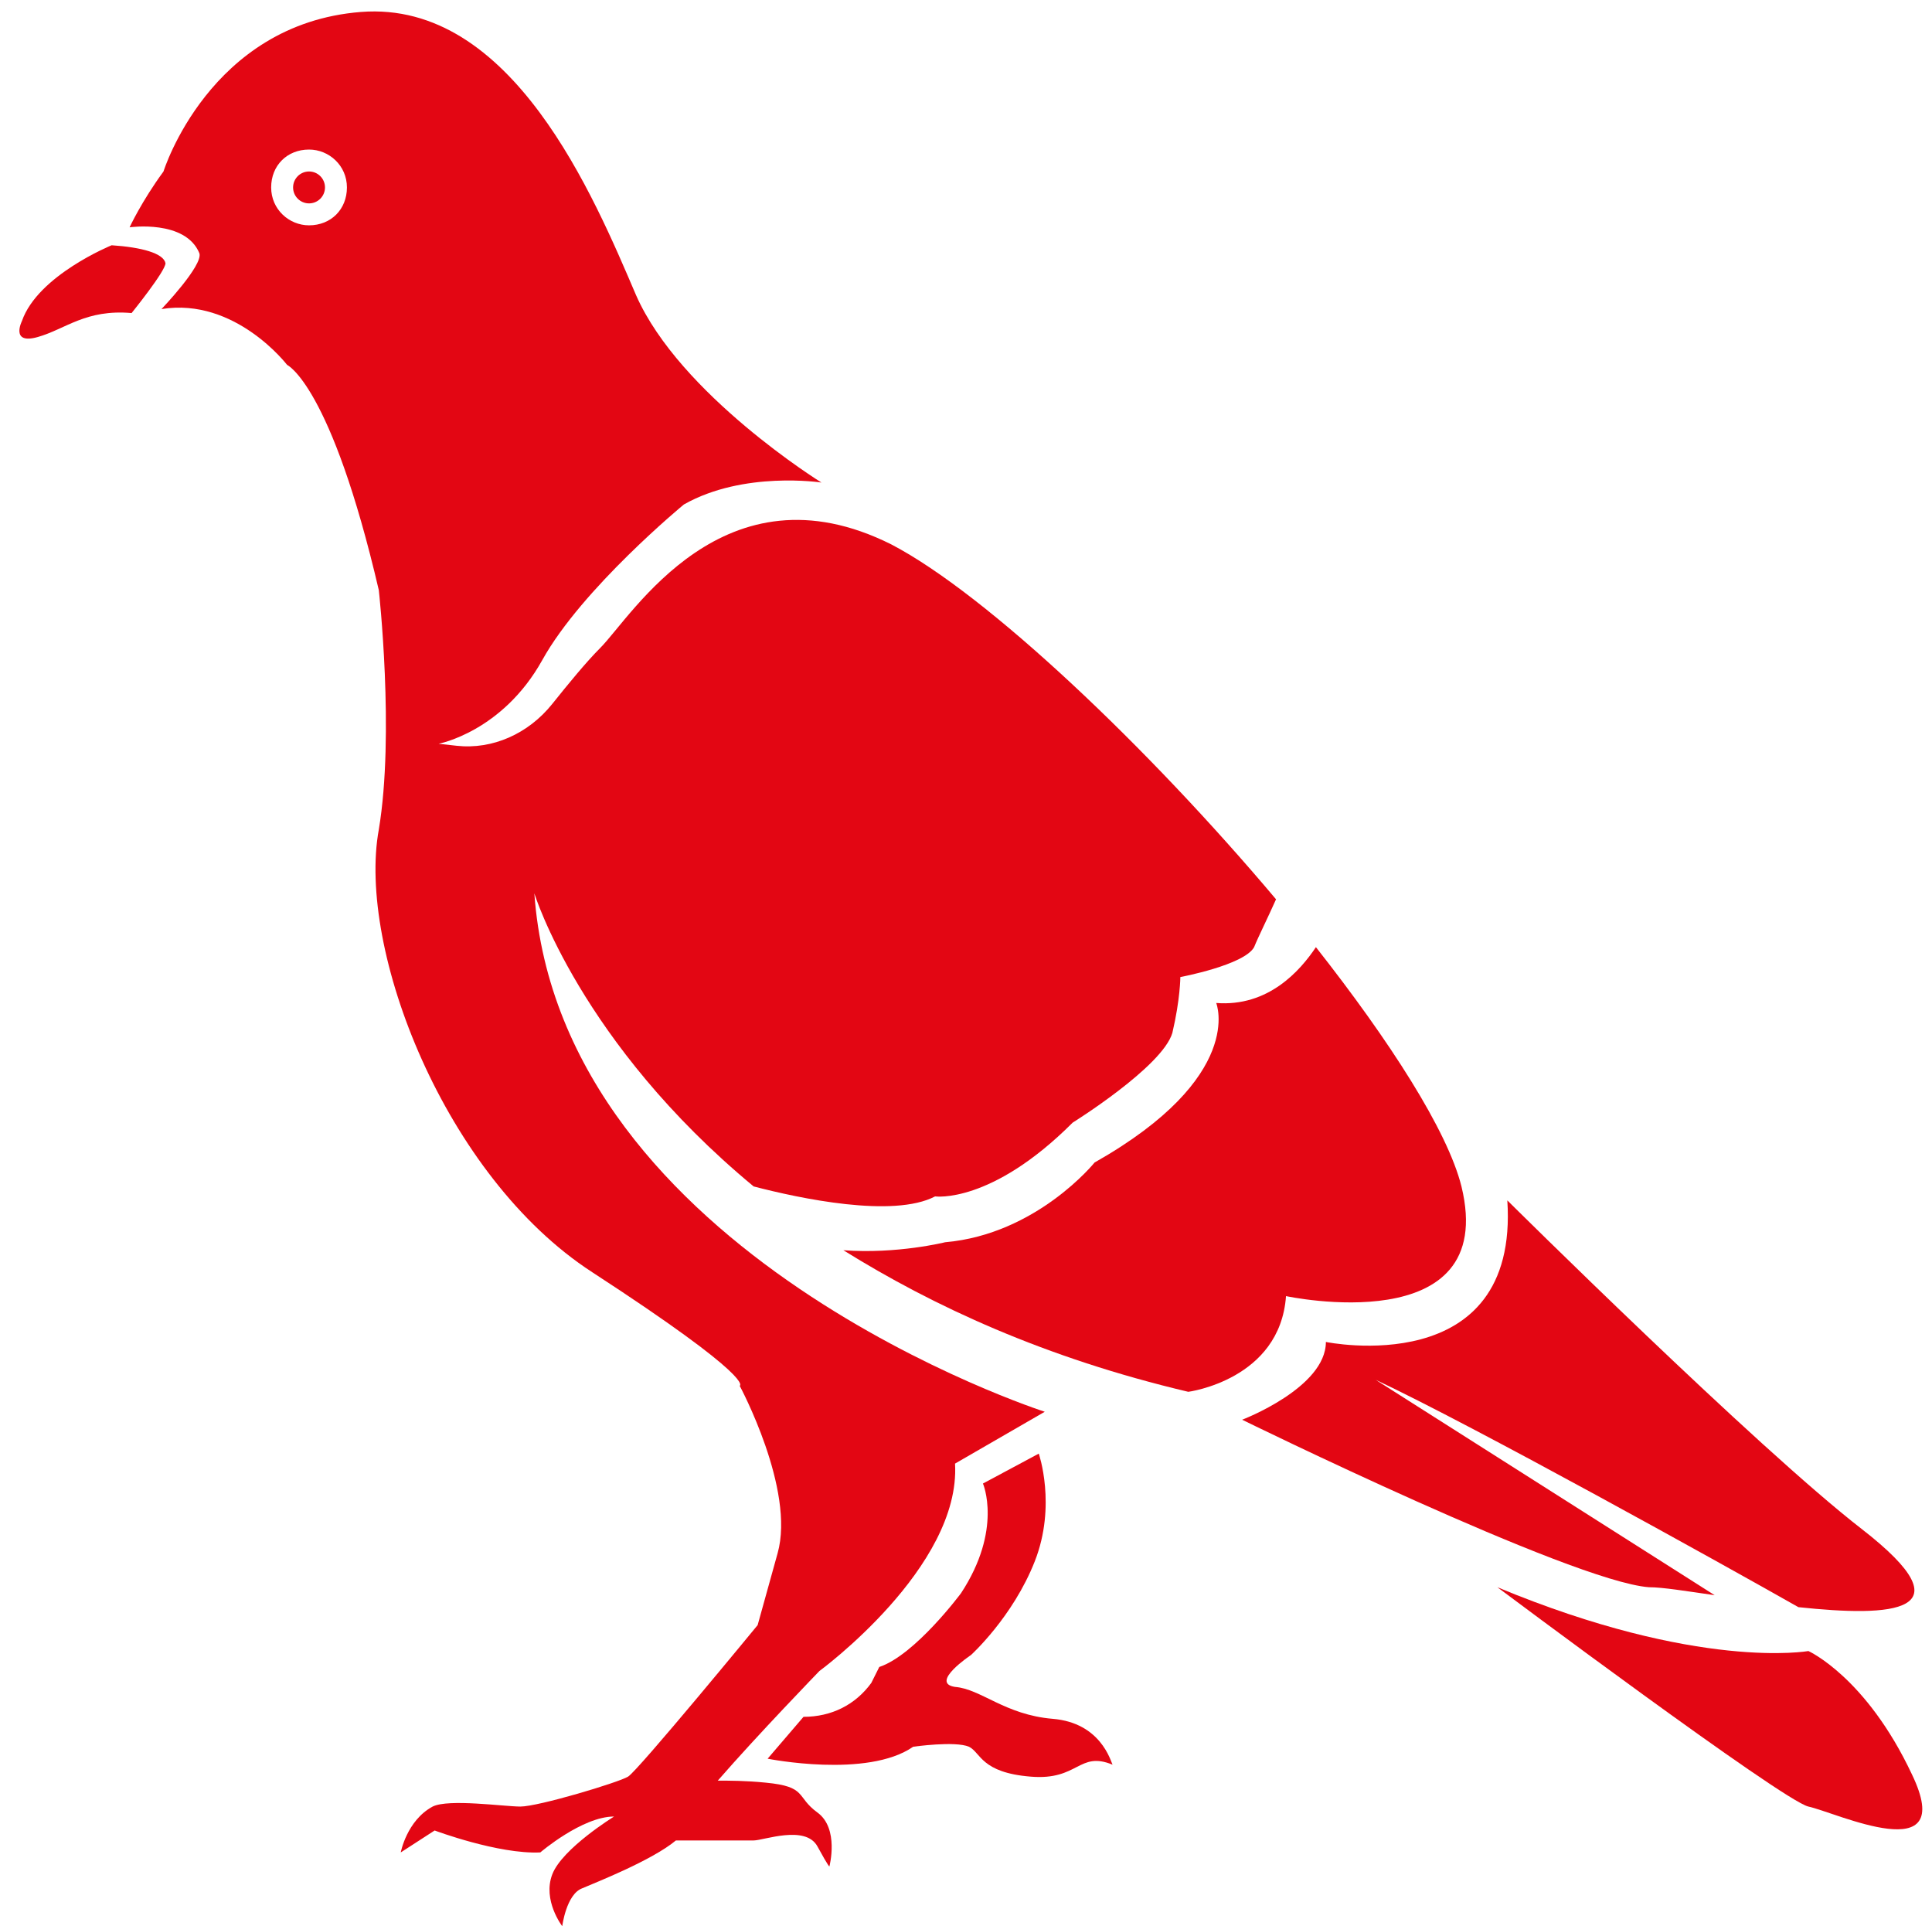
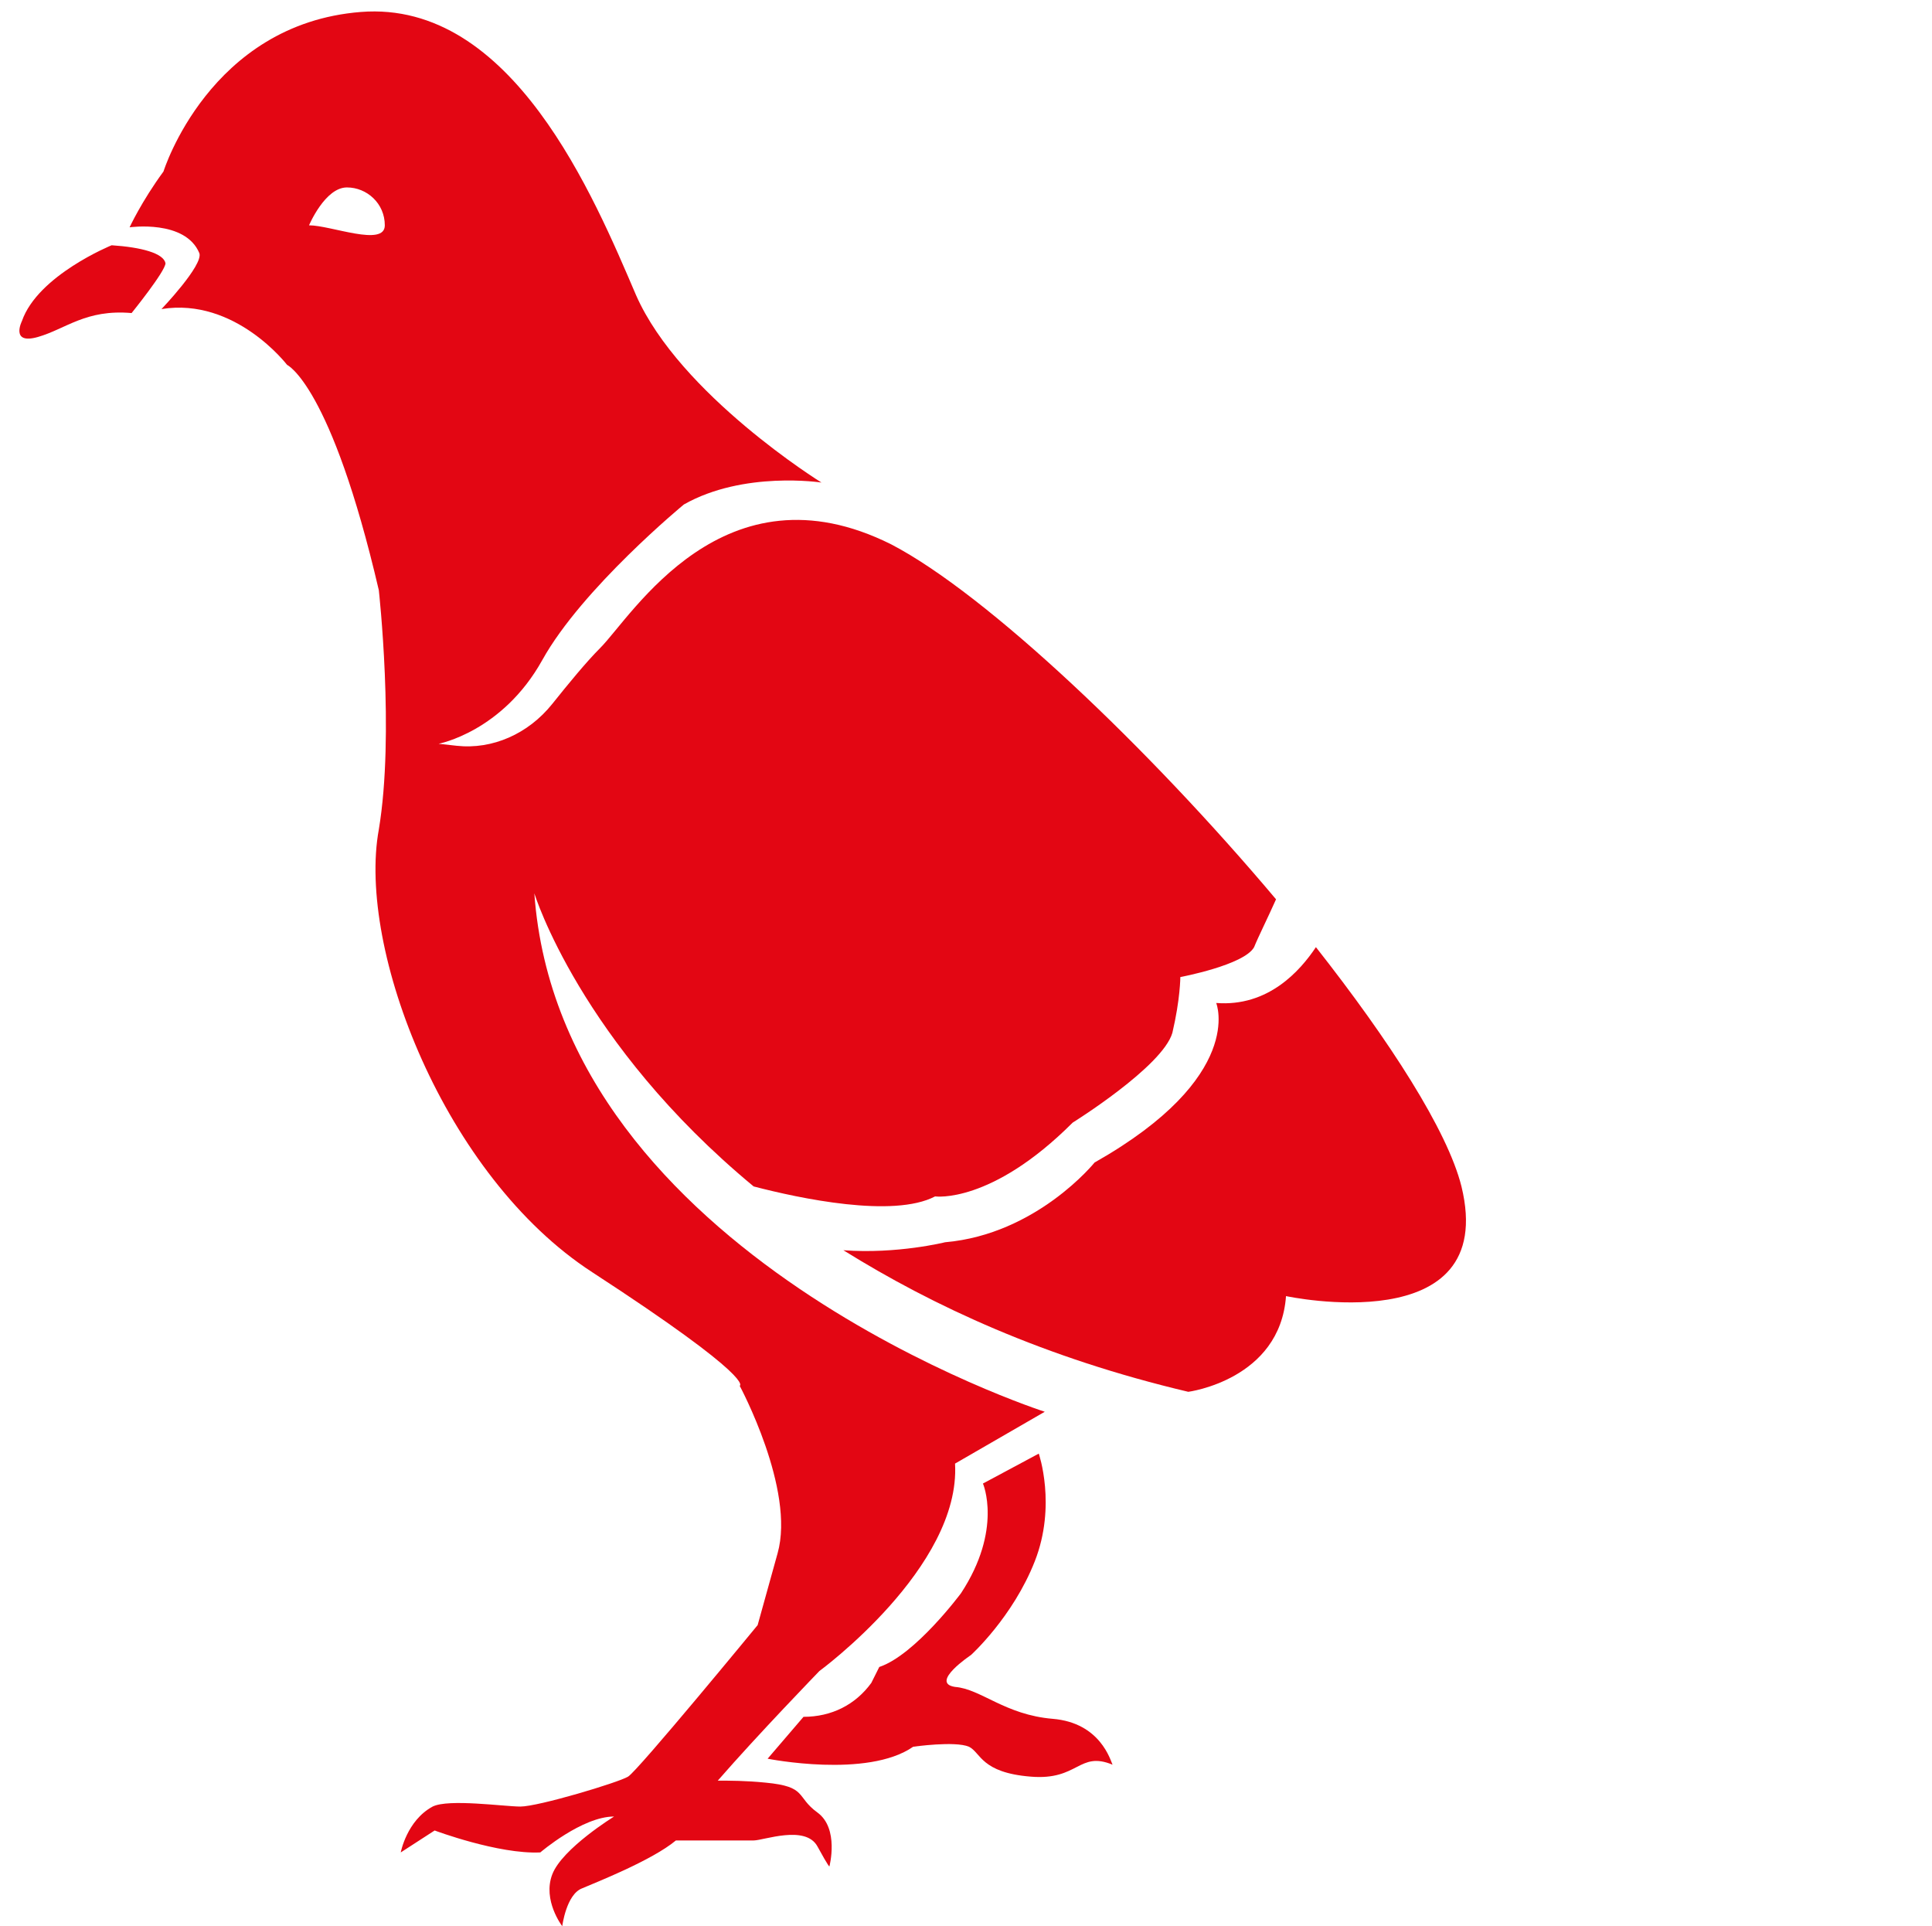
<svg xmlns="http://www.w3.org/2000/svg" version="1.1" id="Layer_1" x="0px" y="0px" viewBox="0 0 96.9 96.6" style="enable-background:new 0 0 96.9 96.6;" xml:space="preserve">
  <style type="text/css">
	.st0{fill:#E30613;}
</style>
  <g>
    <path class="st0" d="M5.6,12.3c0,0-3.7,1.5-4.5,3.8c0,0-0.6,1.2,0.8,0.8c1.4-0.4,2.4-1.4,4.7-1.2c0,0,1.7-2.1,1.7-2.5   C8.2,12.7,7.1,12.4,5.6,12.3z" />
-     <circle class="st0" cx="15.5" cy="9.4" r="0.8" />
-     <path class="st0" d="M95.9,89c-2.3-4.9-5.2-6.2-5.2-6.2s-5.5,1-15.6-3.2c0,0,14.3,10.7,15.6,11C92.1,90.9,98.2,93.8,95.9,89z" />
-     <path class="st0" d="M41,90.9c-1.1-0.8-0.5-1.3-2.6-1.5c-1-0.1-1.8-0.1-2.4-0.1c2-2.3,5.1-5.5,5.1-5.5l0,0c0,0,7.1-5.2,6.8-10.4   l4.5-2.6c0,0-24.3-7.8-25.6-26c0,0,2.3,7.5,11,14.7c2.3,0.6,7,1.6,9.1,0.5c0,0,2.8,0.4,6.9-3.7c0,0,4.5-2.8,5-4.5   c0.4-1.7,0.4-2.8,0.4-2.8s3.2-0.6,3.7-1.5c0.2-0.5,0.7-1.5,1.1-2.4c-6.4-7.6-14.5-15.3-19.3-17.8c-8.4-4.2-13,3.6-14.6,5.2   c-0.7,0.7-1.6,1.8-2.4,2.8c-1.2,1.5-3,2.3-4.8,2.1L22,37.3c0,0,3.2-0.6,5.2-4.2s7.1-7.8,7.1-7.8c3-1.7,6.9-1.1,6.9-1.1   s-7.1-4.4-9.3-9.4C29.8,9.9,25.7,0,18.1,0.6s-9.9,8-9.9,8c-1.1,1.5-1.7,2.8-1.7,2.8S9.3,11,10,12.7c0.2,0.6-1.9,2.8-1.9,2.8   c3.7-0.6,6.3,2.8,6.3,2.8s2.2,1,4.6,11.3c0,0,0.8,7.2,0,12c-1.1,6,3.3,17.4,10.7,22.2c8.3,5.4,7.4,5.7,7.4,5.7s2.8,5.2,1.9,8.4   c-1,3.6-1,3.6-1,3.6s-6,7.3-6.5,7.6c-0.5,0.3-4.5,1.5-5.4,1.5c-0.8,0-3.6-0.4-4.4,0c-1.3,0.7-1.6,2.3-1.6,2.3l1.7-1.1   c0,0,3.2,1.2,5.3,1.1c0,0,2.1-1.8,3.7-1.8c0,0-2.6,1.6-3.1,2.9s0.5,2.6,0.5,2.6s0.2-1.6,1-1.9c0.7-0.3,3.5-1.4,4.7-2.4   c3.5,0,3.1,0,3.9,0c0.5,0,2.6-0.8,3.2,0.3c0.6,1.1,0.6,1,0.6,1S42.1,91.7,41,90.9z M15.5,11.3c-1,0-1.9-0.8-1.9-1.9   s0.8-1.9,1.9-1.9c1,0,1.9,0.8,1.9,1.9S16.6,11.3,15.5,11.3z" />
+     <path class="st0" d="M41,90.9c-1.1-0.8-0.5-1.3-2.6-1.5c-1-0.1-1.8-0.1-2.4-0.1c2-2.3,5.1-5.5,5.1-5.5l0,0c0,0,7.1-5.2,6.8-10.4   l4.5-2.6c0,0-24.3-7.8-25.6-26c0,0,2.3,7.5,11,14.7c2.3,0.6,7,1.6,9.1,0.5c0,0,2.8,0.4,6.9-3.7c0,0,4.5-2.8,5-4.5   c0.4-1.7,0.4-2.8,0.4-2.8s3.2-0.6,3.7-1.5c0.2-0.5,0.7-1.5,1.1-2.4c-6.4-7.6-14.5-15.3-19.3-17.8c-8.4-4.2-13,3.6-14.6,5.2   c-0.7,0.7-1.6,1.8-2.4,2.8c-1.2,1.5-3,2.3-4.8,2.1L22,37.3c0,0,3.2-0.6,5.2-4.2s7.1-7.8,7.1-7.8c3-1.7,6.9-1.1,6.9-1.1   s-7.1-4.4-9.3-9.4C29.8,9.9,25.7,0,18.1,0.6s-9.9,8-9.9,8c-1.1,1.5-1.7,2.8-1.7,2.8S9.3,11,10,12.7c0.2,0.6-1.9,2.8-1.9,2.8   c3.7-0.6,6.3,2.8,6.3,2.8s2.2,1,4.6,11.3c0,0,0.8,7.2,0,12c-1.1,6,3.3,17.4,10.7,22.2c8.3,5.4,7.4,5.7,7.4,5.7s2.8,5.2,1.9,8.4   c-1,3.6-1,3.6-1,3.6s-6,7.3-6.5,7.6c-0.5,0.3-4.5,1.5-5.4,1.5c-0.8,0-3.6-0.4-4.4,0c-1.3,0.7-1.6,2.3-1.6,2.3l1.7-1.1   c0,0,3.2,1.2,5.3,1.1c0,0,2.1-1.8,3.7-1.8c0,0-2.6,1.6-3.1,2.9s0.5,2.6,0.5,2.6s0.2-1.6,1-1.9c0.7-0.3,3.5-1.4,4.7-2.4   c3.5,0,3.1,0,3.9,0c0.5,0,2.6-0.8,3.2,0.3c0.6,1.1,0.6,1,0.6,1S42.1,91.7,41,90.9z M15.5,11.3s0.8-1.9,1.9-1.9c1,0,1.9,0.8,1.9,1.9S16.6,11.3,15.5,11.3z" />
    <path class="st0" d="M52.8,86.2c-2.4-0.2-3.6-1.5-4.9-1.6c-1.3-0.2,0.8-1.6,0.8-1.6s2.1-1.9,3.2-4.7c1.1-2.8,0.2-5.4,0.2-5.4   l-2.8,1.5c0,0,1,2.3-1.1,5.5c0,0-2.3,3.1-4.1,3.7l-0.4,0.8c-0.8,1.1-2,1.7-3.4,1.7l-1.8,2.1c0,0,5,1,7.3-0.6c0,0,2.1-0.3,2.8,0   c0.6,0.3,0.6,1.3,3.1,1.5c2.4,0.2,2.4-1.3,4.1-0.6C55.7,88.3,55.2,86.4,52.8,86.2z" />
    <path class="st0" d="M64.5,65c0,0,10.7,2.3,8.8-5.5c-0.7-2.8-3.6-7.3-7.3-12c-0.8,1.2-2.4,3-5,2.8c0,0,1.5,3.7-6.1,8   c0,0-2.9,3.6-7.5,4c0,0-2.4,0.6-5.1,0.4c4.5,2.8,10.1,5.4,17.3,7.1C59.6,69.8,64.2,69.2,64.5,65z" />
-     <path class="st0" d="M86,80L69,69.2c4.9,2.3,17.5,9.3,21.2,11.4c4.7,0.5,8.6,0.3,3.2-3.9c-5.3-4.1-17.8-16.5-17.8-16.5   c0.6,9.1-9.1,7.1-9.1,7.1c0,2.3-4.2,3.9-4.2,3.9s16.5,8.1,20.4,8.4C83.4,79.6,84.6,79.8,86,80z" />
  </g>
</svg>